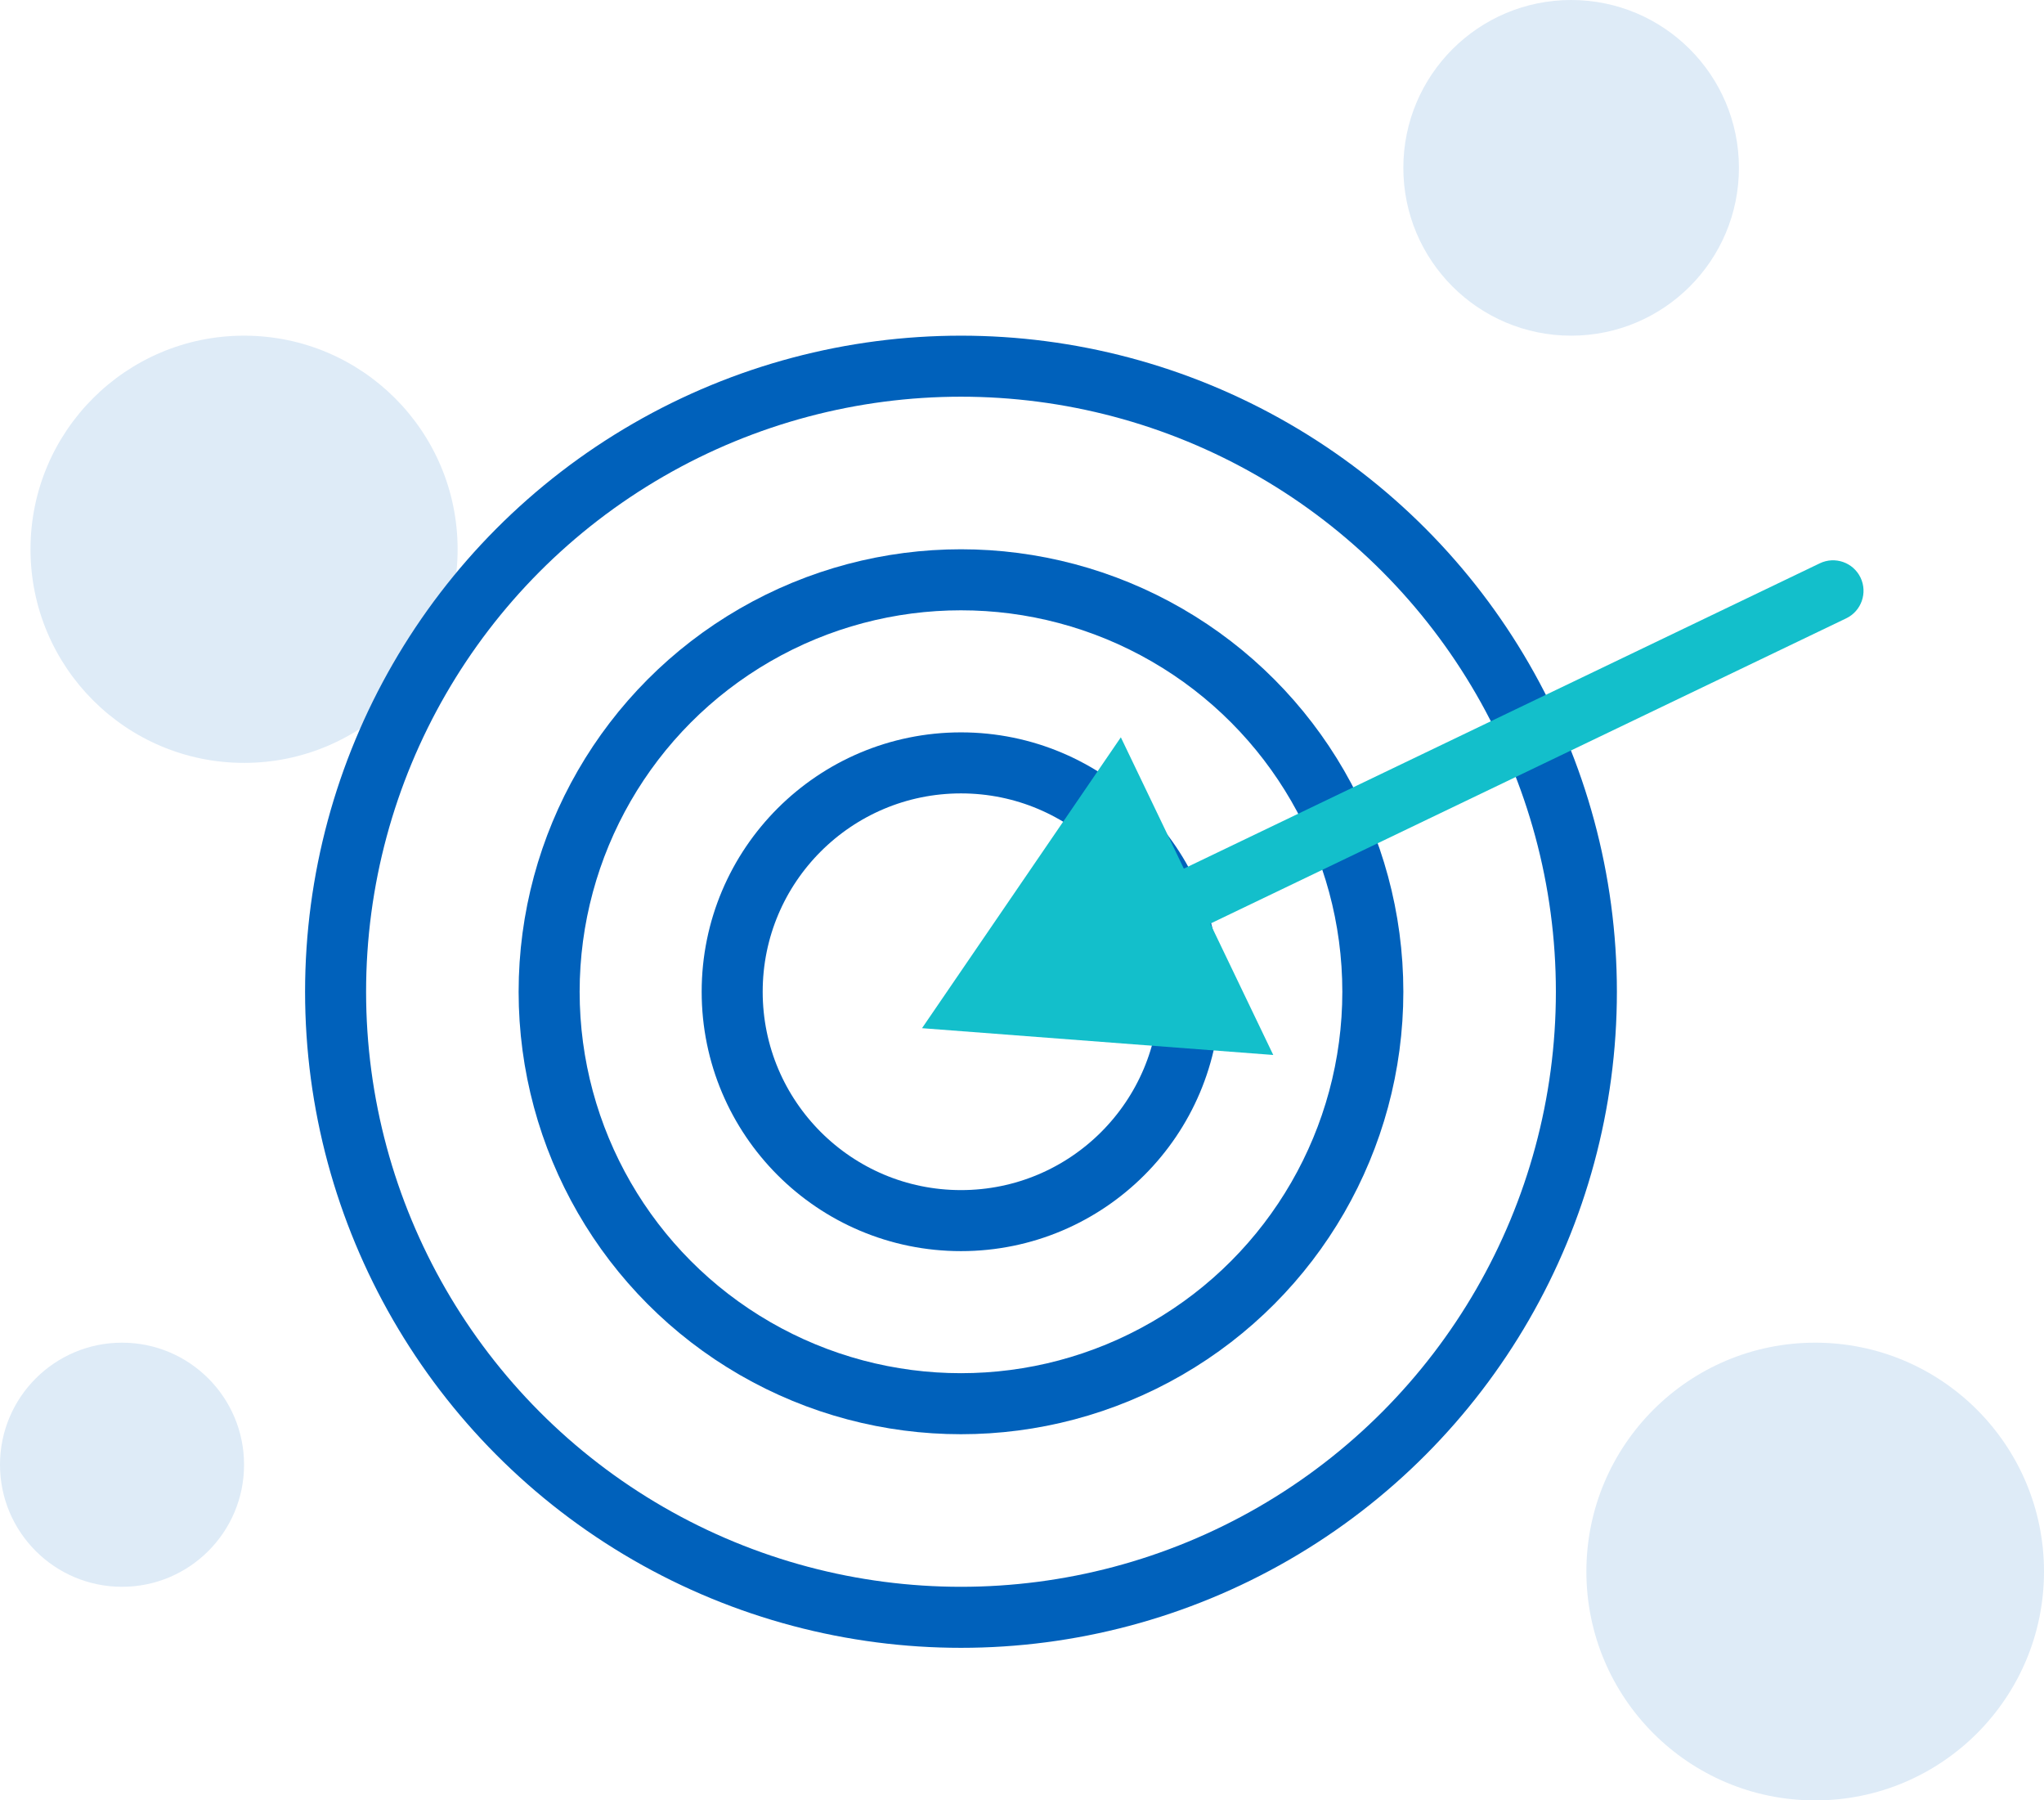
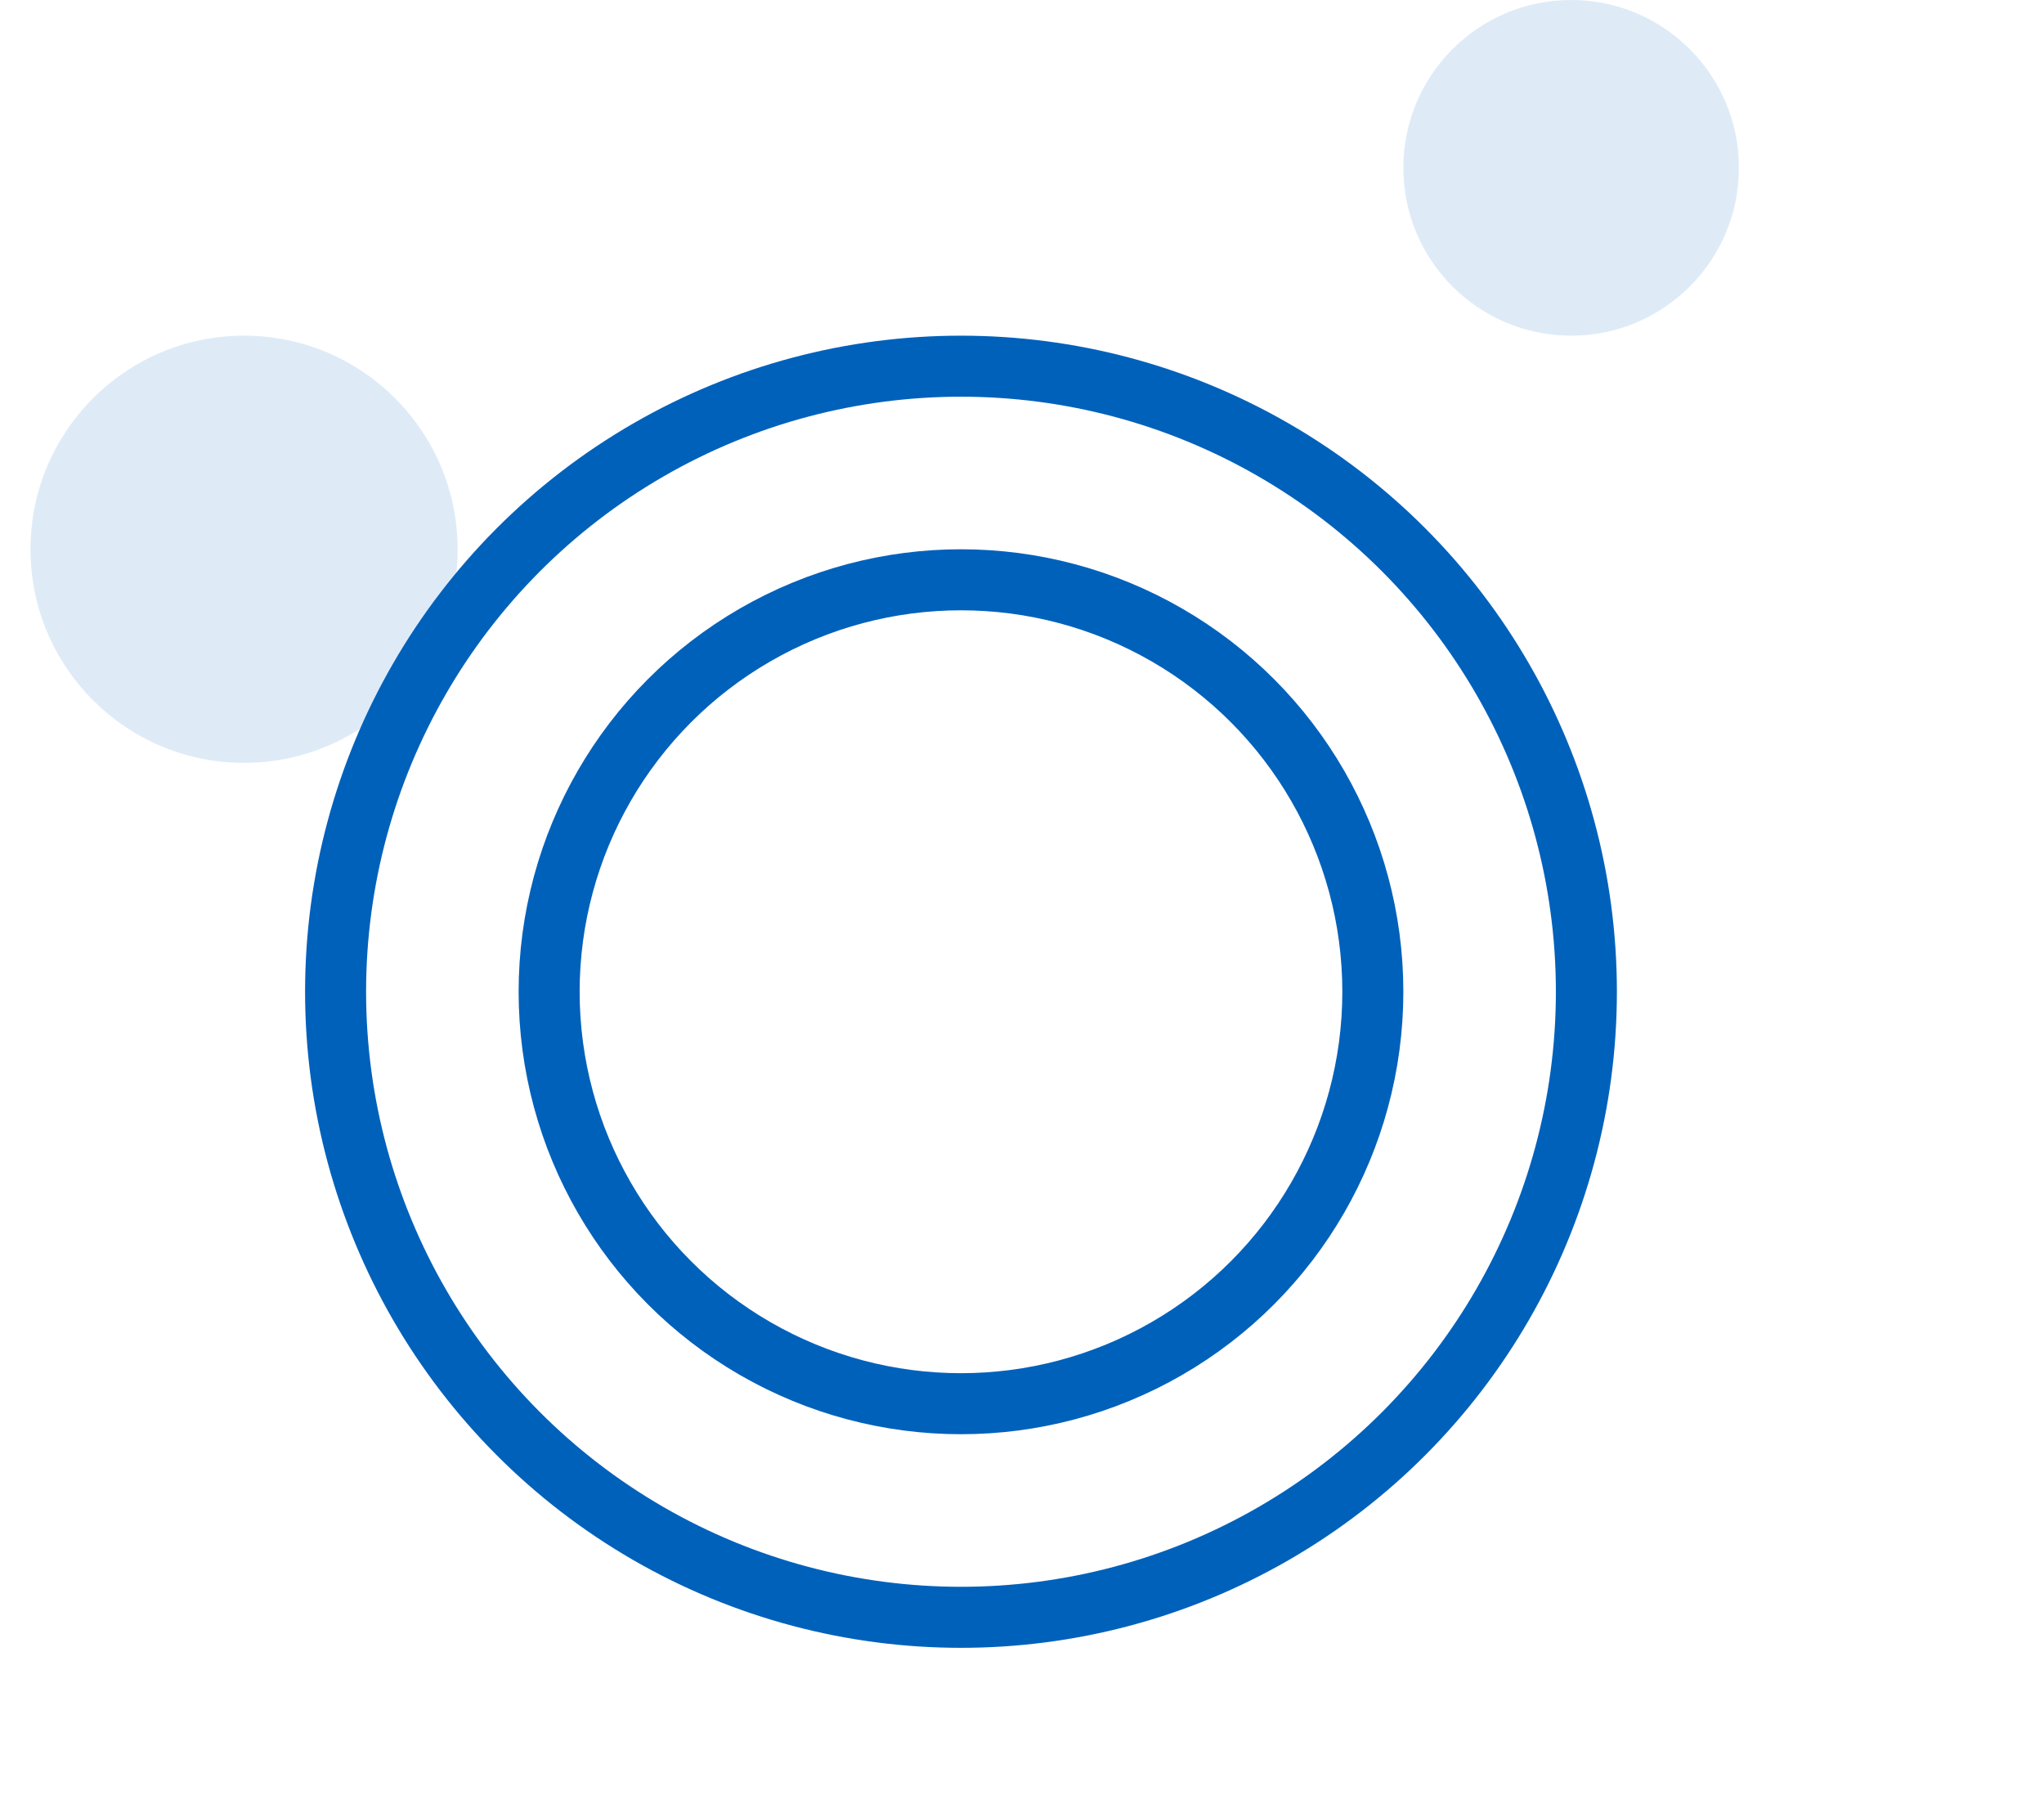
<svg xmlns="http://www.w3.org/2000/svg" width="67" height="59" viewBox="0 0 67 59" fill="none">
-   <circle cx="59.5" cy="51.5" r="7.5" fill="#DEEBF7" />
  <circle cx="51.5" cy="5.5" r="5.5" fill="#DEEBF7" />
-   <circle cx="4" cy="48" r="4" fill="#DEEBF7" />
  <circle cx="8" cy="18" r="7" fill="#DEEBF7" />
  <circle cx="31.5" cy="32.5" r="20.5" stroke="#0061BB" stroke-width="2" />
  <circle cx="31.5" cy="32.5" r="13.5" stroke="#0061BB" stroke-width="2" />
-   <circle cx="31.5" cy="32.5" r="7.5" stroke="#0061BB" stroke-width="2" />
-   <path d="M60.517 20.263C61.015 20.024 61.224 19.426 60.986 18.928C60.746 18.43 60.149 18.221 59.651 18.46L60.084 19.361L60.517 20.263ZM30.223 33.694L41.736 34.572L36.74 24.162L30.223 33.694ZM60.084 19.361L59.651 18.46L37.904 28.898L38.337 29.8L38.769 30.701L60.517 20.263L60.084 19.361Z" fill="#13BFCB" />
</svg>